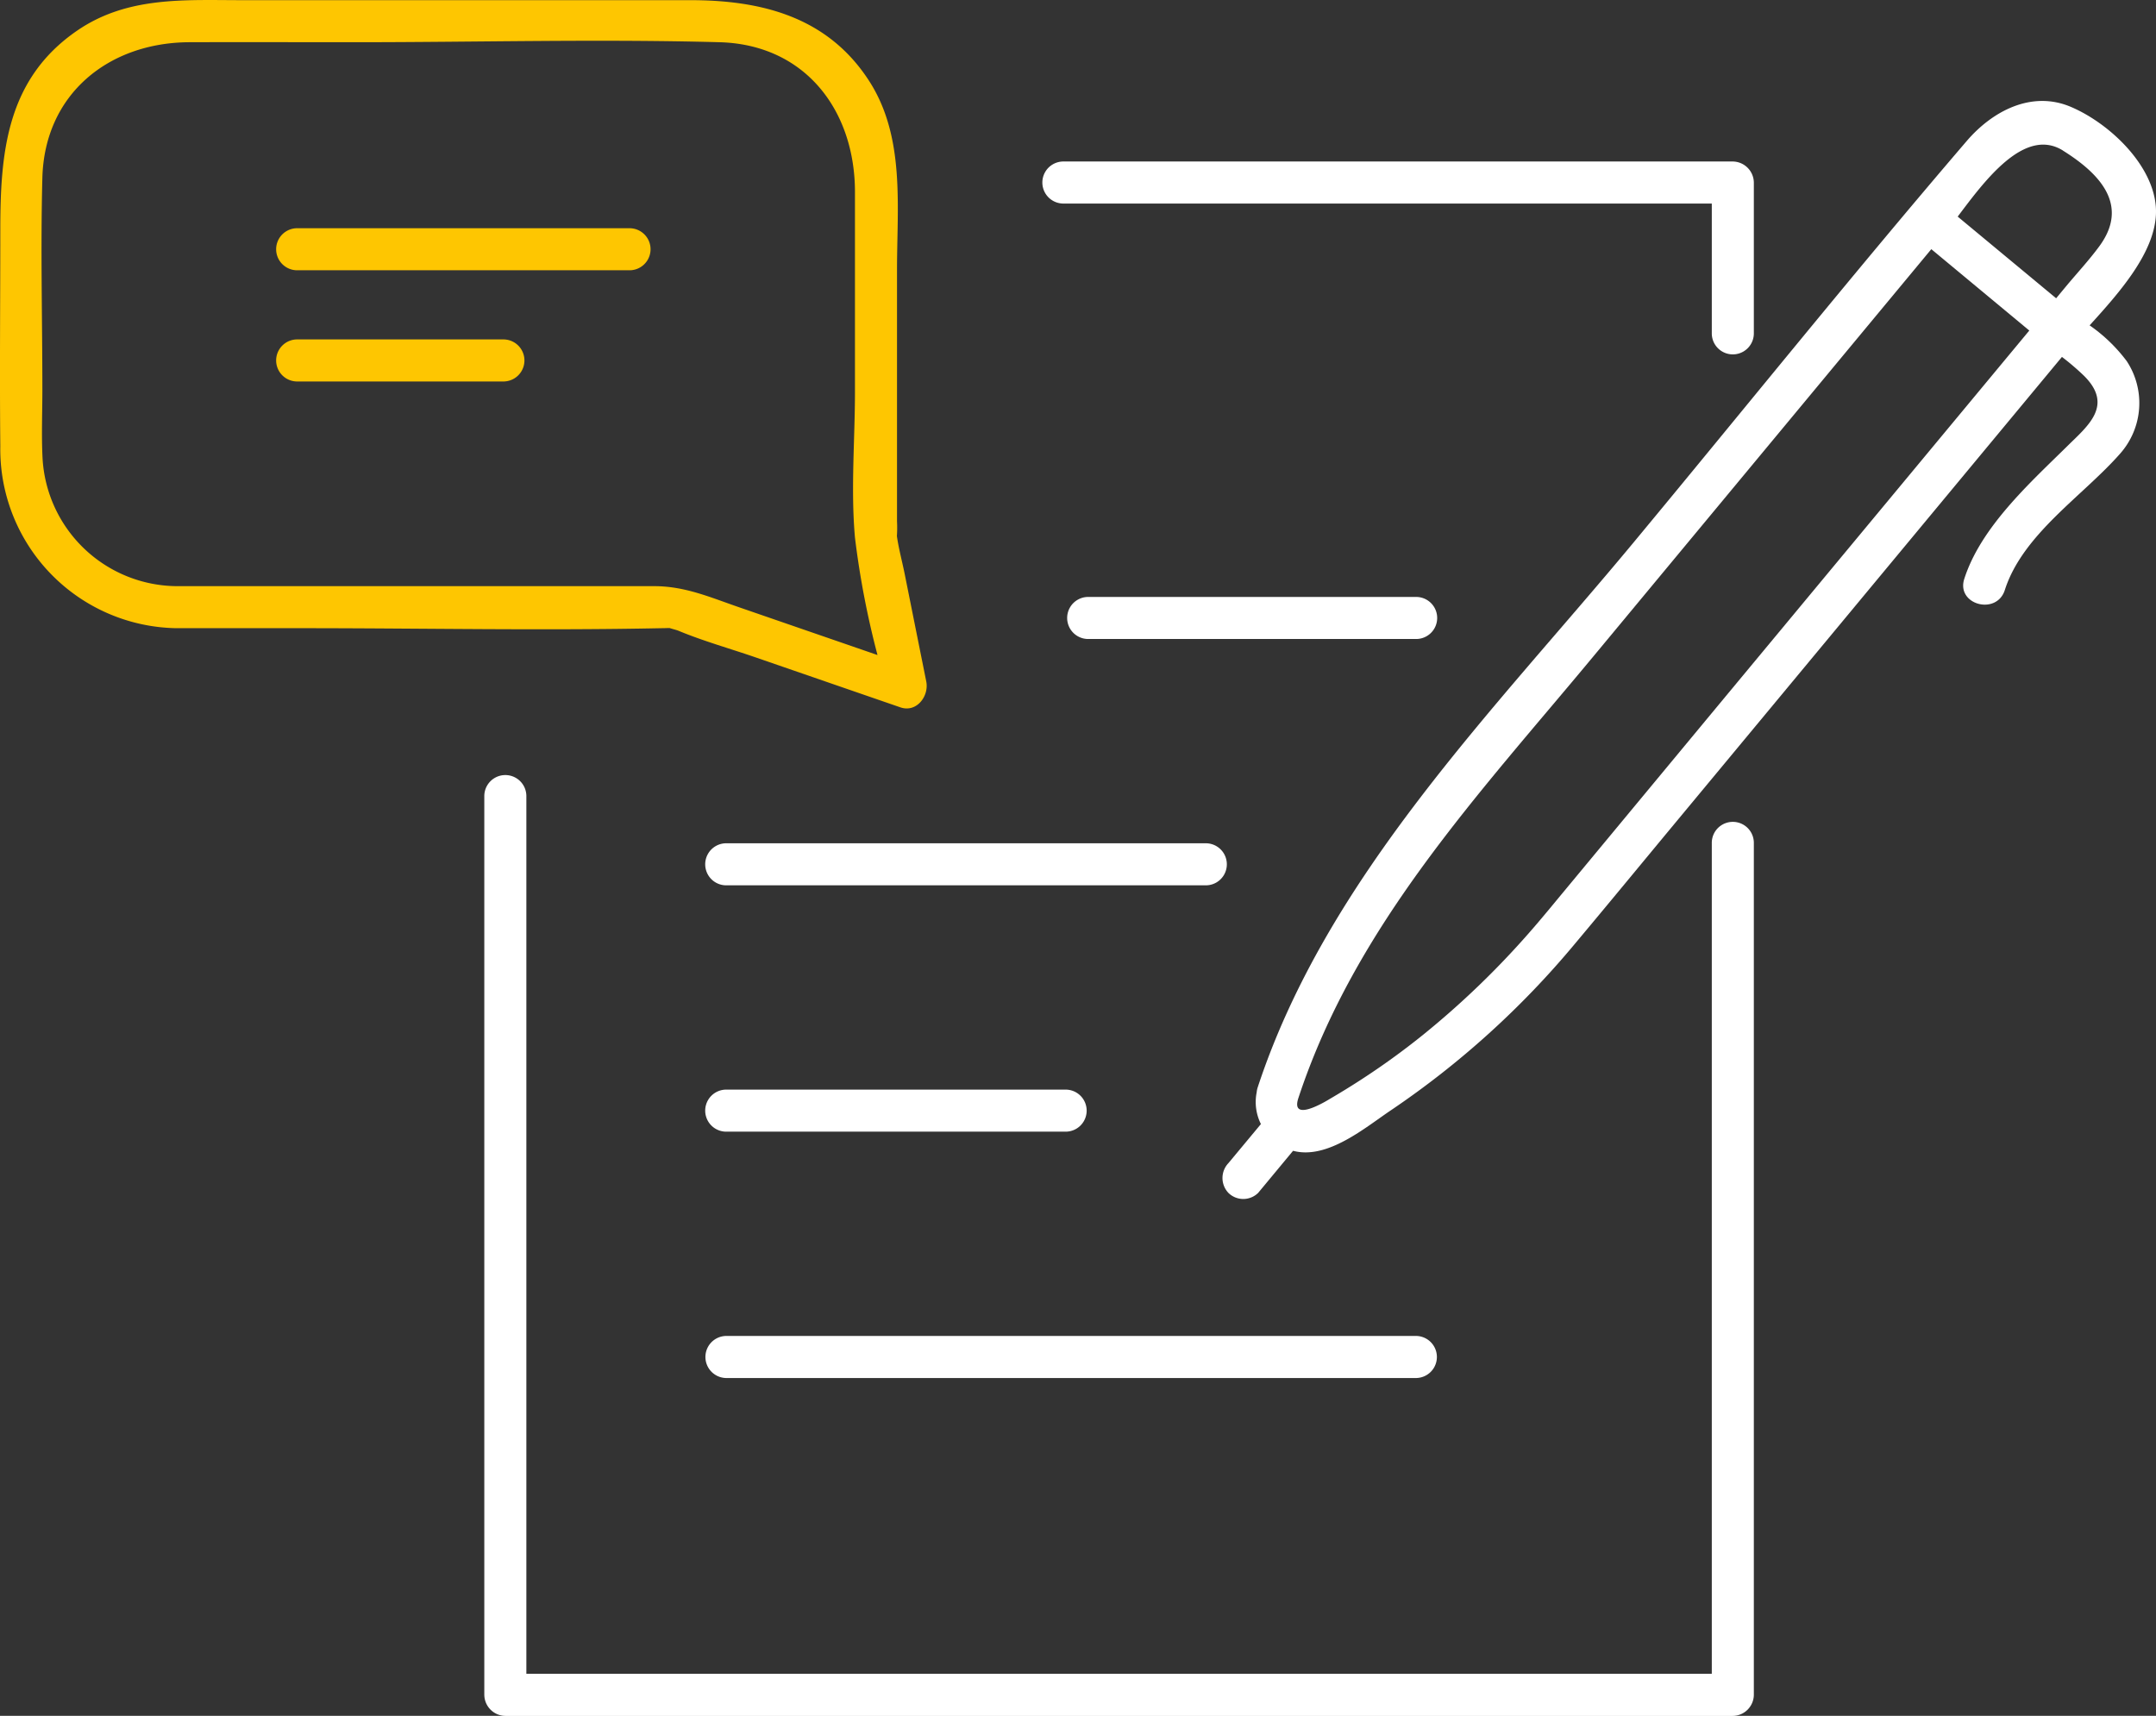
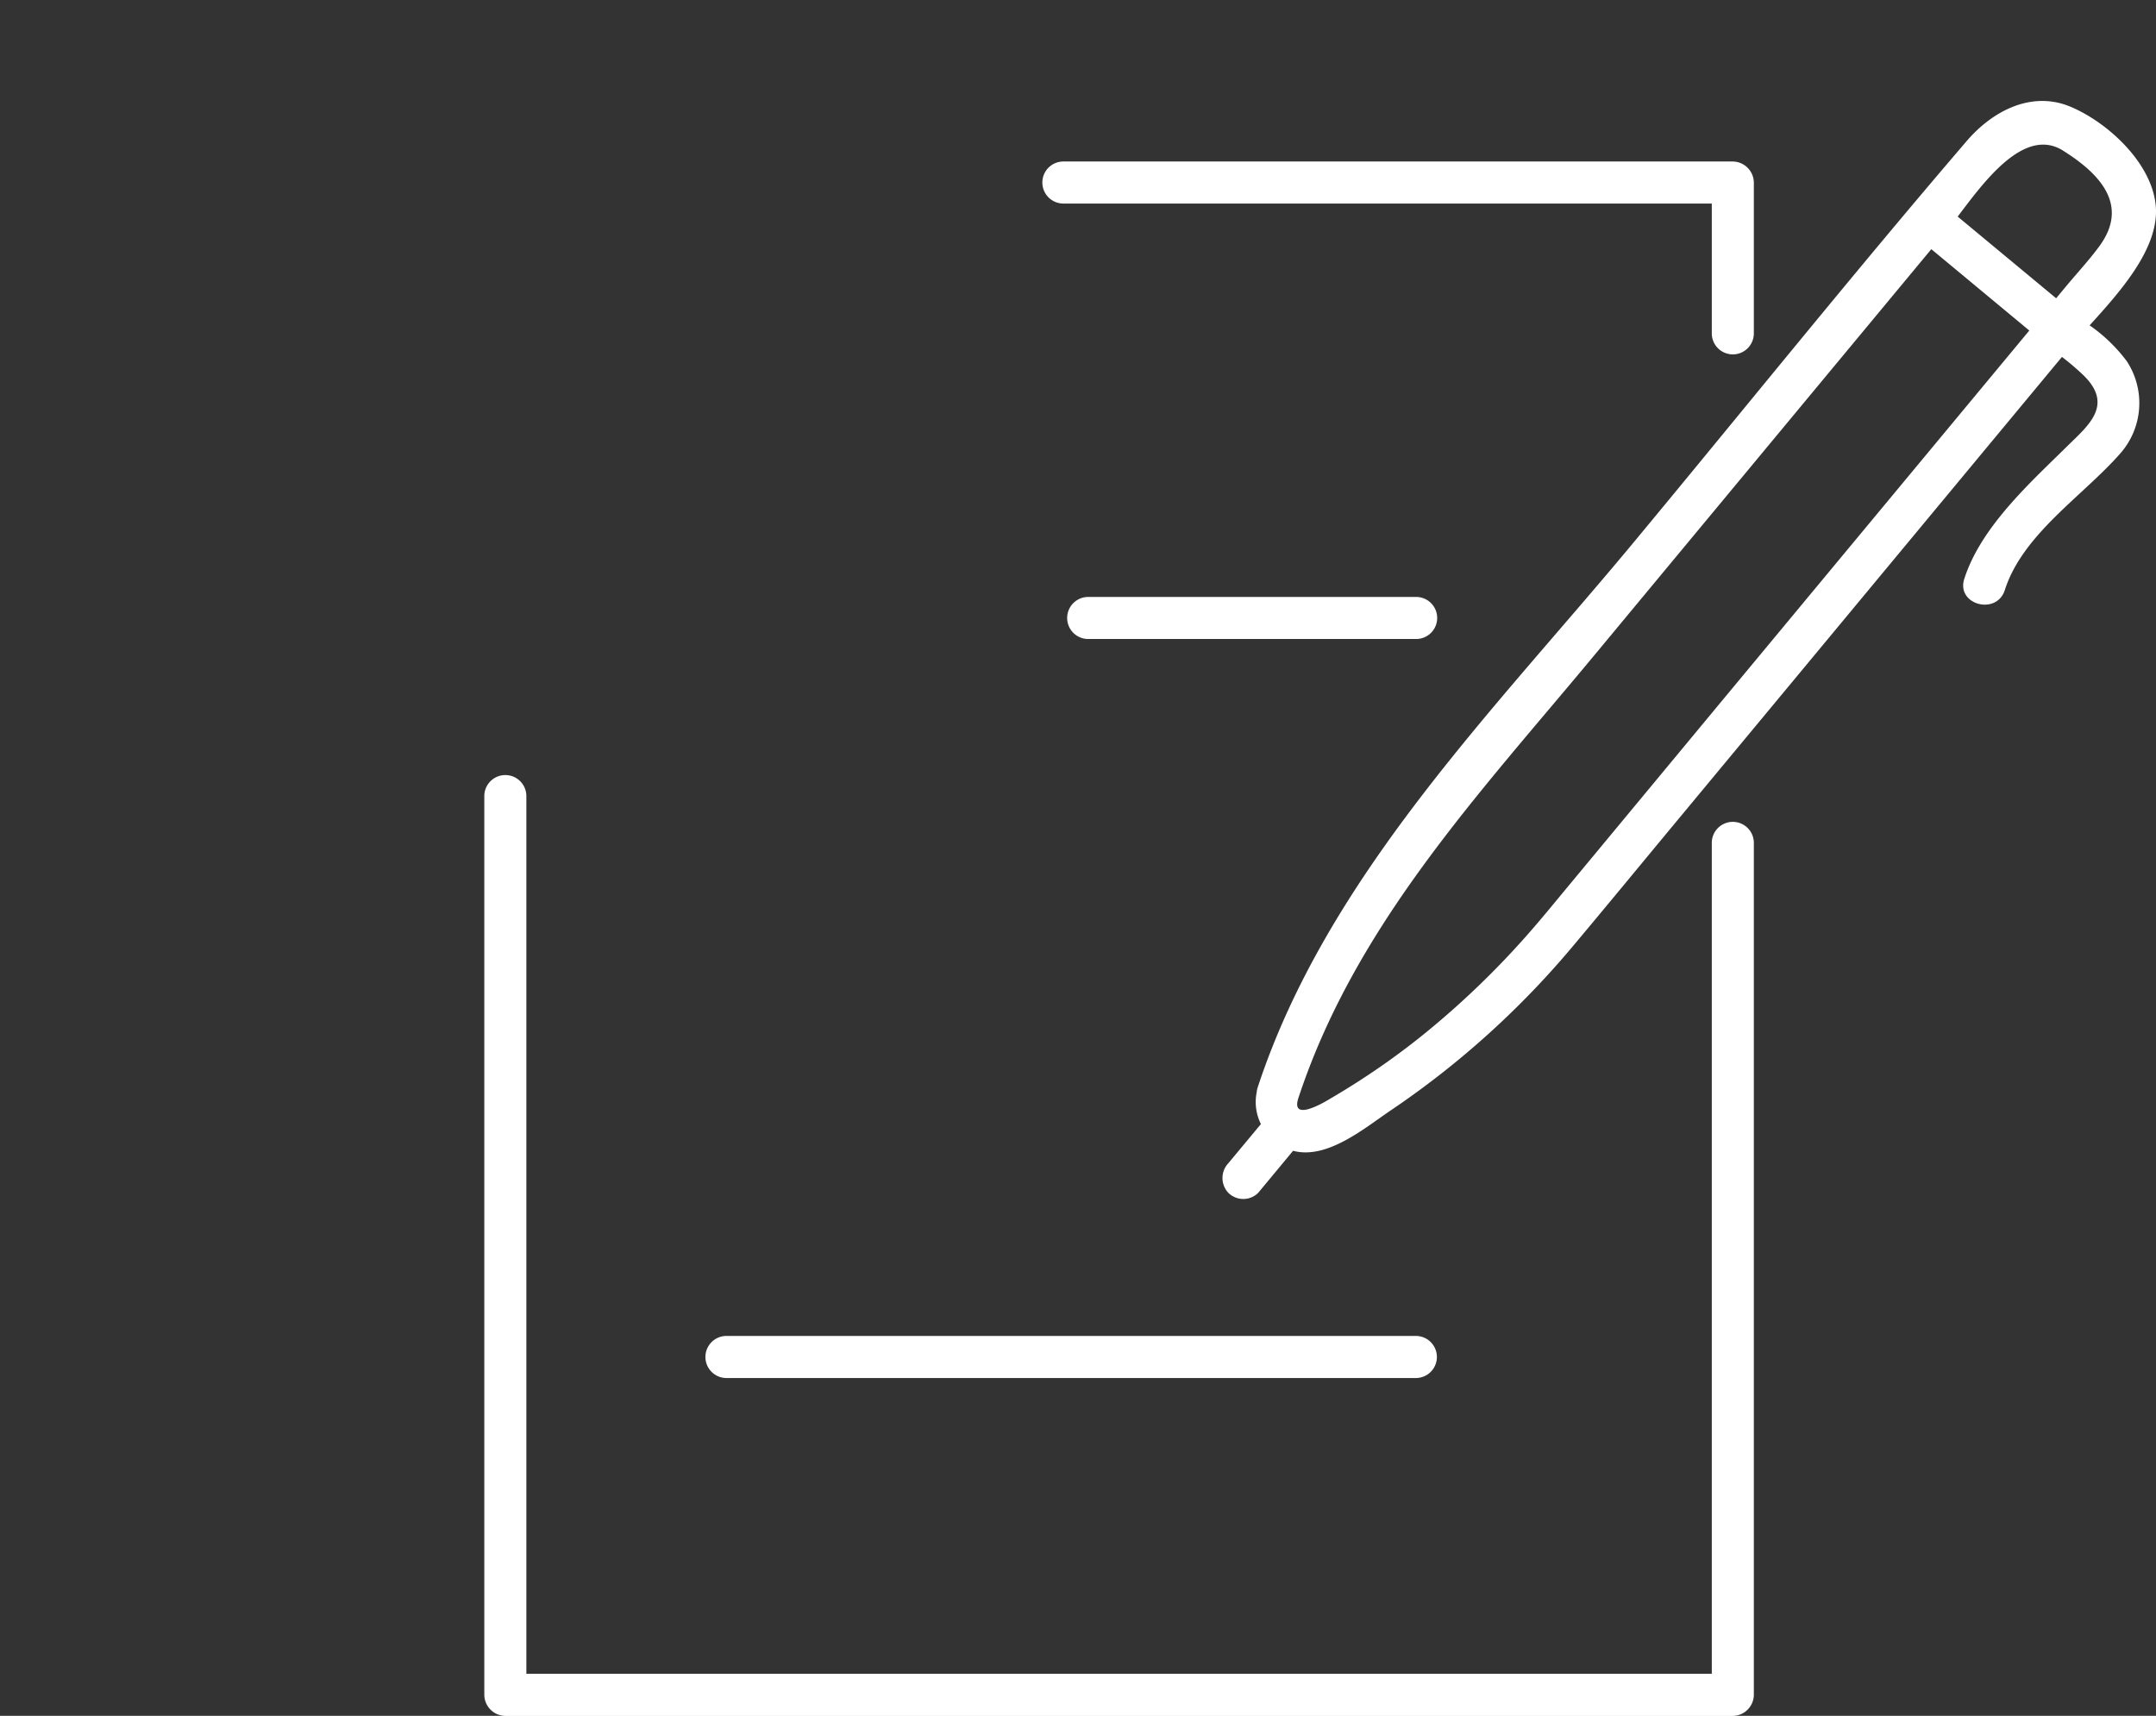
<svg xmlns="http://www.w3.org/2000/svg" id="Group_11056" data-name="Group 11056" width="147.418" height="117.334" viewBox="0 0 147.418 117.334">
  <rect x="0" y="0" width="147.418" height="117.334" fill="#333333" stroke="none" />
  <path id="Path_26815" data-name="Path 26815" d="M104.06,35.448h44.373v8.915a1.438,1.438,0,0,0,2.875,0V34.01a1.458,1.458,0,0,0-1.438-1.437H104.06a1.438,1.438,0,0,0,0,2.875" transform="translate(-31.388 -21.529)" fill="#fff" />
  <path id="Path_26816" data-name="Path 26816" d="M131.627,97.608v56.86H50.572V94.41a1.438,1.438,0,0,0-2.875,0v61.5a1.459,1.459,0,0,0,1.438,1.438h83.93a1.458,1.458,0,0,0,1.437-1.438v-58.3a1.438,1.438,0,0,0-2.875,0" transform="translate(-14.582 -40.009)" fill="#fff" />
-   <path id="Path_26817" data-name="Path 26817" d="M103.723,99.725H70.856a1.438,1.438,0,0,0,0,2.875h32.867a1.438,1.438,0,0,0,0-2.875" transform="translate(-21.237 -42.059)" fill="#fff" />
-   <path id="Path_26818" data-name="Path 26818" d="M94.138,126.862a1.438,1.438,0,0,0,0-2.875H70.856a1.438,1.438,0,0,0,0,2.875Z" transform="translate(-21.237 -49.476)" fill="#fff" />
  <path id="Path_26819" data-name="Path 26819" d="M129,75.462h-22.5a1.438,1.438,0,0,0,0,2.875H129a1.438,1.438,0,0,0,0-2.875" transform="translate(-32.132 -34.641)" fill="#fff" />
  <path id="Path_26820" data-name="Path 26820" d="M70.856,151.125H118.1a1.439,1.439,0,0,0,0-2.876H70.856a1.439,1.439,0,0,0,0,2.876" transform="translate(-21.237 -56.893)" fill="#fff" />
  <path id="Path_26821" data-name="Path 26821" d="M179.682,41.957c2.033-2.237,4.424-4.929,4.539-7.6.133-3.1-3.082-6.19-5.831-7.35-2.679-1.132-5.355.3-7.1,2.332-7.75,9.039-15.216,18.337-22.819,27.5-9.51,11.46-20.924,22.809-25.666,37.216a1.522,1.522,0,0,0-.071.342,3.376,3.376,0,0,0,.289,2.173L120.8,99.243a1.479,1.479,0,0,0,0,2.034,1.45,1.45,0,0,0,2.034,0l2.388-2.879c2.346.625,4.925-1.587,6.7-2.777A60.117,60.117,0,0,0,144.5,84.233c2.322-2.769,4.616-5.562,6.923-8.342l26.371-31.78A17.324,17.324,0,0,1,179.3,45.4c2.036,2.019.279,3.412-1.116,4.788-2.583,2.545-5.928,5.549-7.068,9.1-.567,1.766,2.209,2.522,2.772.764,1.227-3.828,5.336-6.428,7.883-9.326a5.212,5.212,0,0,0,.455-6.324,10.988,10.988,0,0,0-2.54-2.449M177.859,30c2.462,1.539,4.579,3.691,2.5,6.531-.707.965-1.543,1.86-2.307,2.781l-.655.789-6.731-5.585c1.772-2.345,4.538-6.177,7.2-4.516M143.892,80.479c-.846,1.02-1.683,2.049-2.558,3.044a58.729,58.729,0,0,1-7.218,6.939,50.673,50.673,0,0,1-4.314,3.118q-1.006.651-2.041,1.255c-.053.031-2.744,1.733-2.183-.022,3.9-11.857,12.377-20.823,20.173-30.218l23.111-27.852,6.7,5.564-20.832,25.1L143.892,80.479" transform="translate(-36.807 -19.704)" fill="#fff" />
-   <path id="Path_26822" data-name="Path 26822" d="M45.277,59.623c.165,0,.34-.01.513-.01.079.035.451.124.6.186,1.7.707,3.519,1.215,5.261,1.816l9.915,3.422c1.11.383,1.968-.773,1.768-1.768q-.739-3.681-1.477-7.362c-.17-.849-.41-1.72-.531-2.583a8.381,8.381,0,0,0,.008-1.012V35.1c0-4.352.567-9.081-1.918-12.917-2.838-4.382-7.367-5.506-12.223-5.506H16.573c-3.943,0-7.863-.28-11.308,2.09C.445,22.083.021,27.1.021,32.383c0,4.927-.049,9.856,0,14.782A12.241,12.241,0,0,0,12.029,59.623h8.555c8.225,0,16.469.169,24.693,0M12.029,56.748a9.258,9.258,0,0,1-9.122-8.8c-.076-1.536-.01-3.089-.01-4.625,0-4.829-.128-9.676,0-14.5.154-5.749,4.555-9.252,10.059-9.27,3.794-.012,7.588,0,11.381,0,8.277,0,16.588-.225,24.862,0,5.881.16,9.26,4.689,9.26,10.248V43.422c0,3.29-.294,6.727,0,10.006A59.592,59.592,0,0,0,60,61.459l-9.46-3.265c-2-.69-3.707-1.445-5.81-1.445h-32.7Z" transform="translate(0 -16.666)" fill="#fec601" />
-   <path id="Path_26823" data-name="Path 26823" d="M51.4,39.145H28.6a1.438,1.438,0,0,0,0,2.875H51.4a1.438,1.438,0,0,0,0-2.875" transform="translate(-8.318 -23.538)" fill="#fec601" />
-   <path id="Path_26824" data-name="Path 26824" d="M42.776,50.1H28.6a1.438,1.438,0,0,0,0,2.875H42.776a1.438,1.438,0,0,0,0-2.875" transform="translate(-8.318 -26.889)" fill="#fec601" />
</svg>